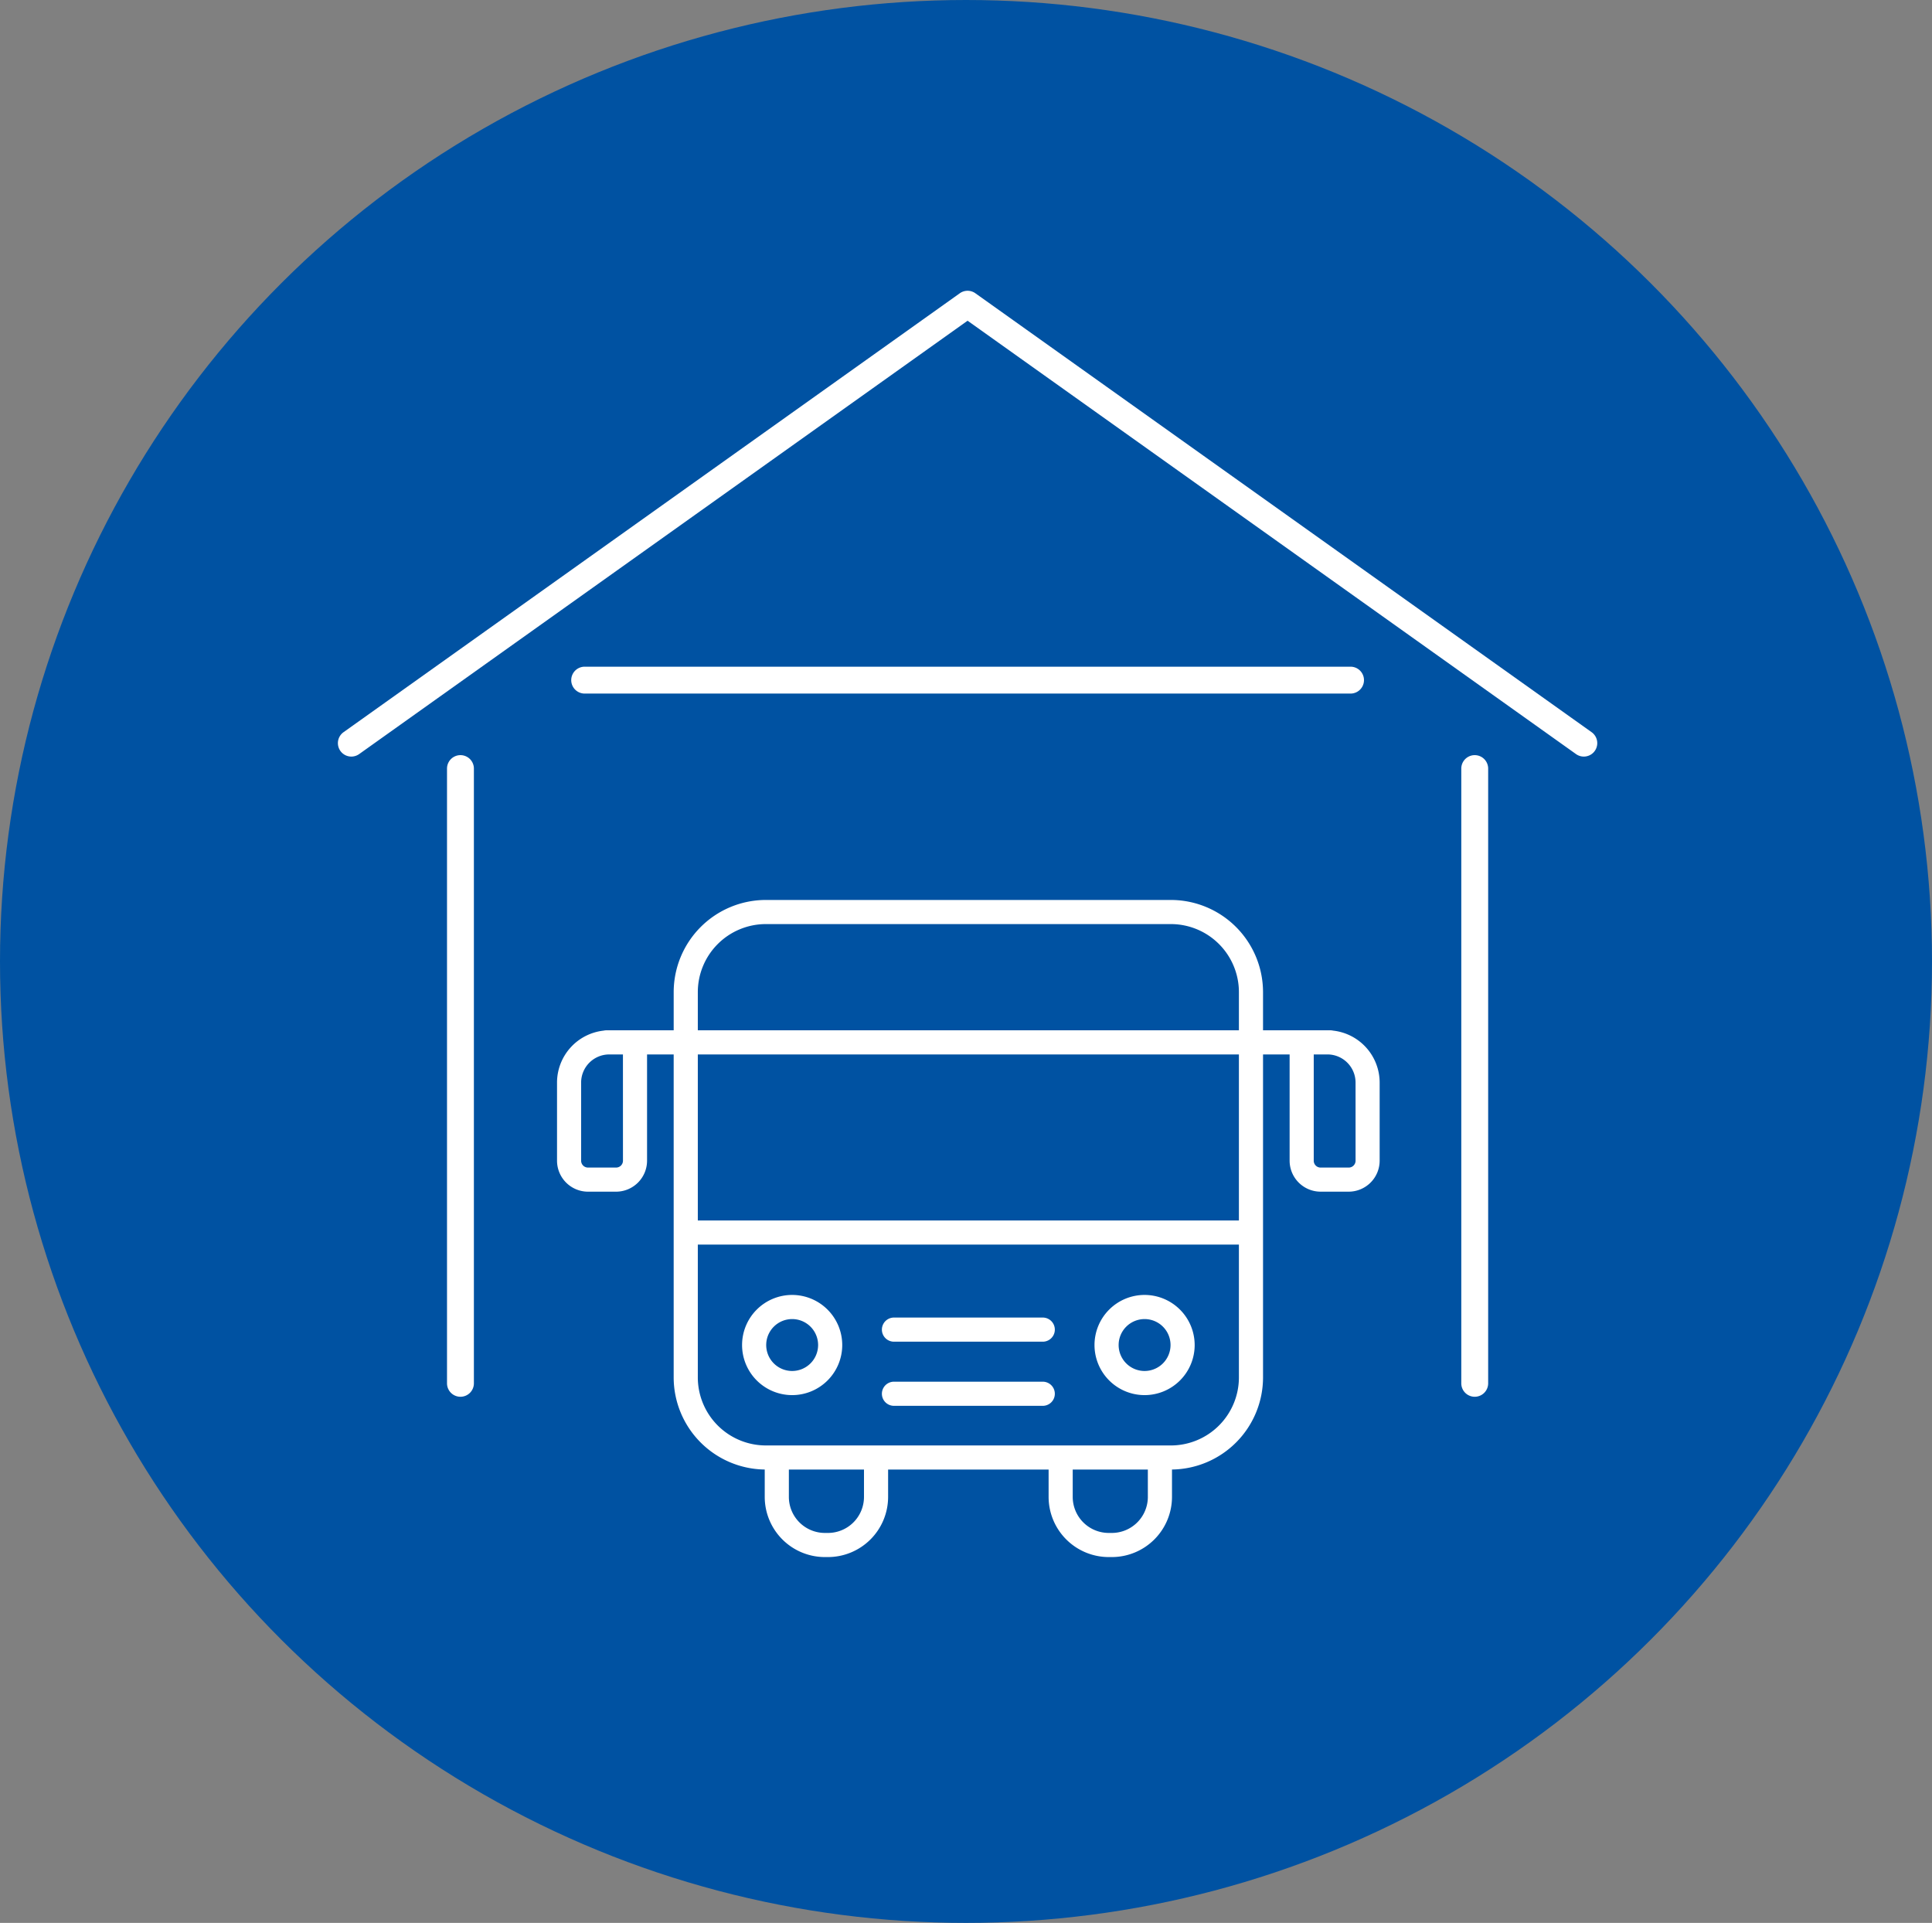
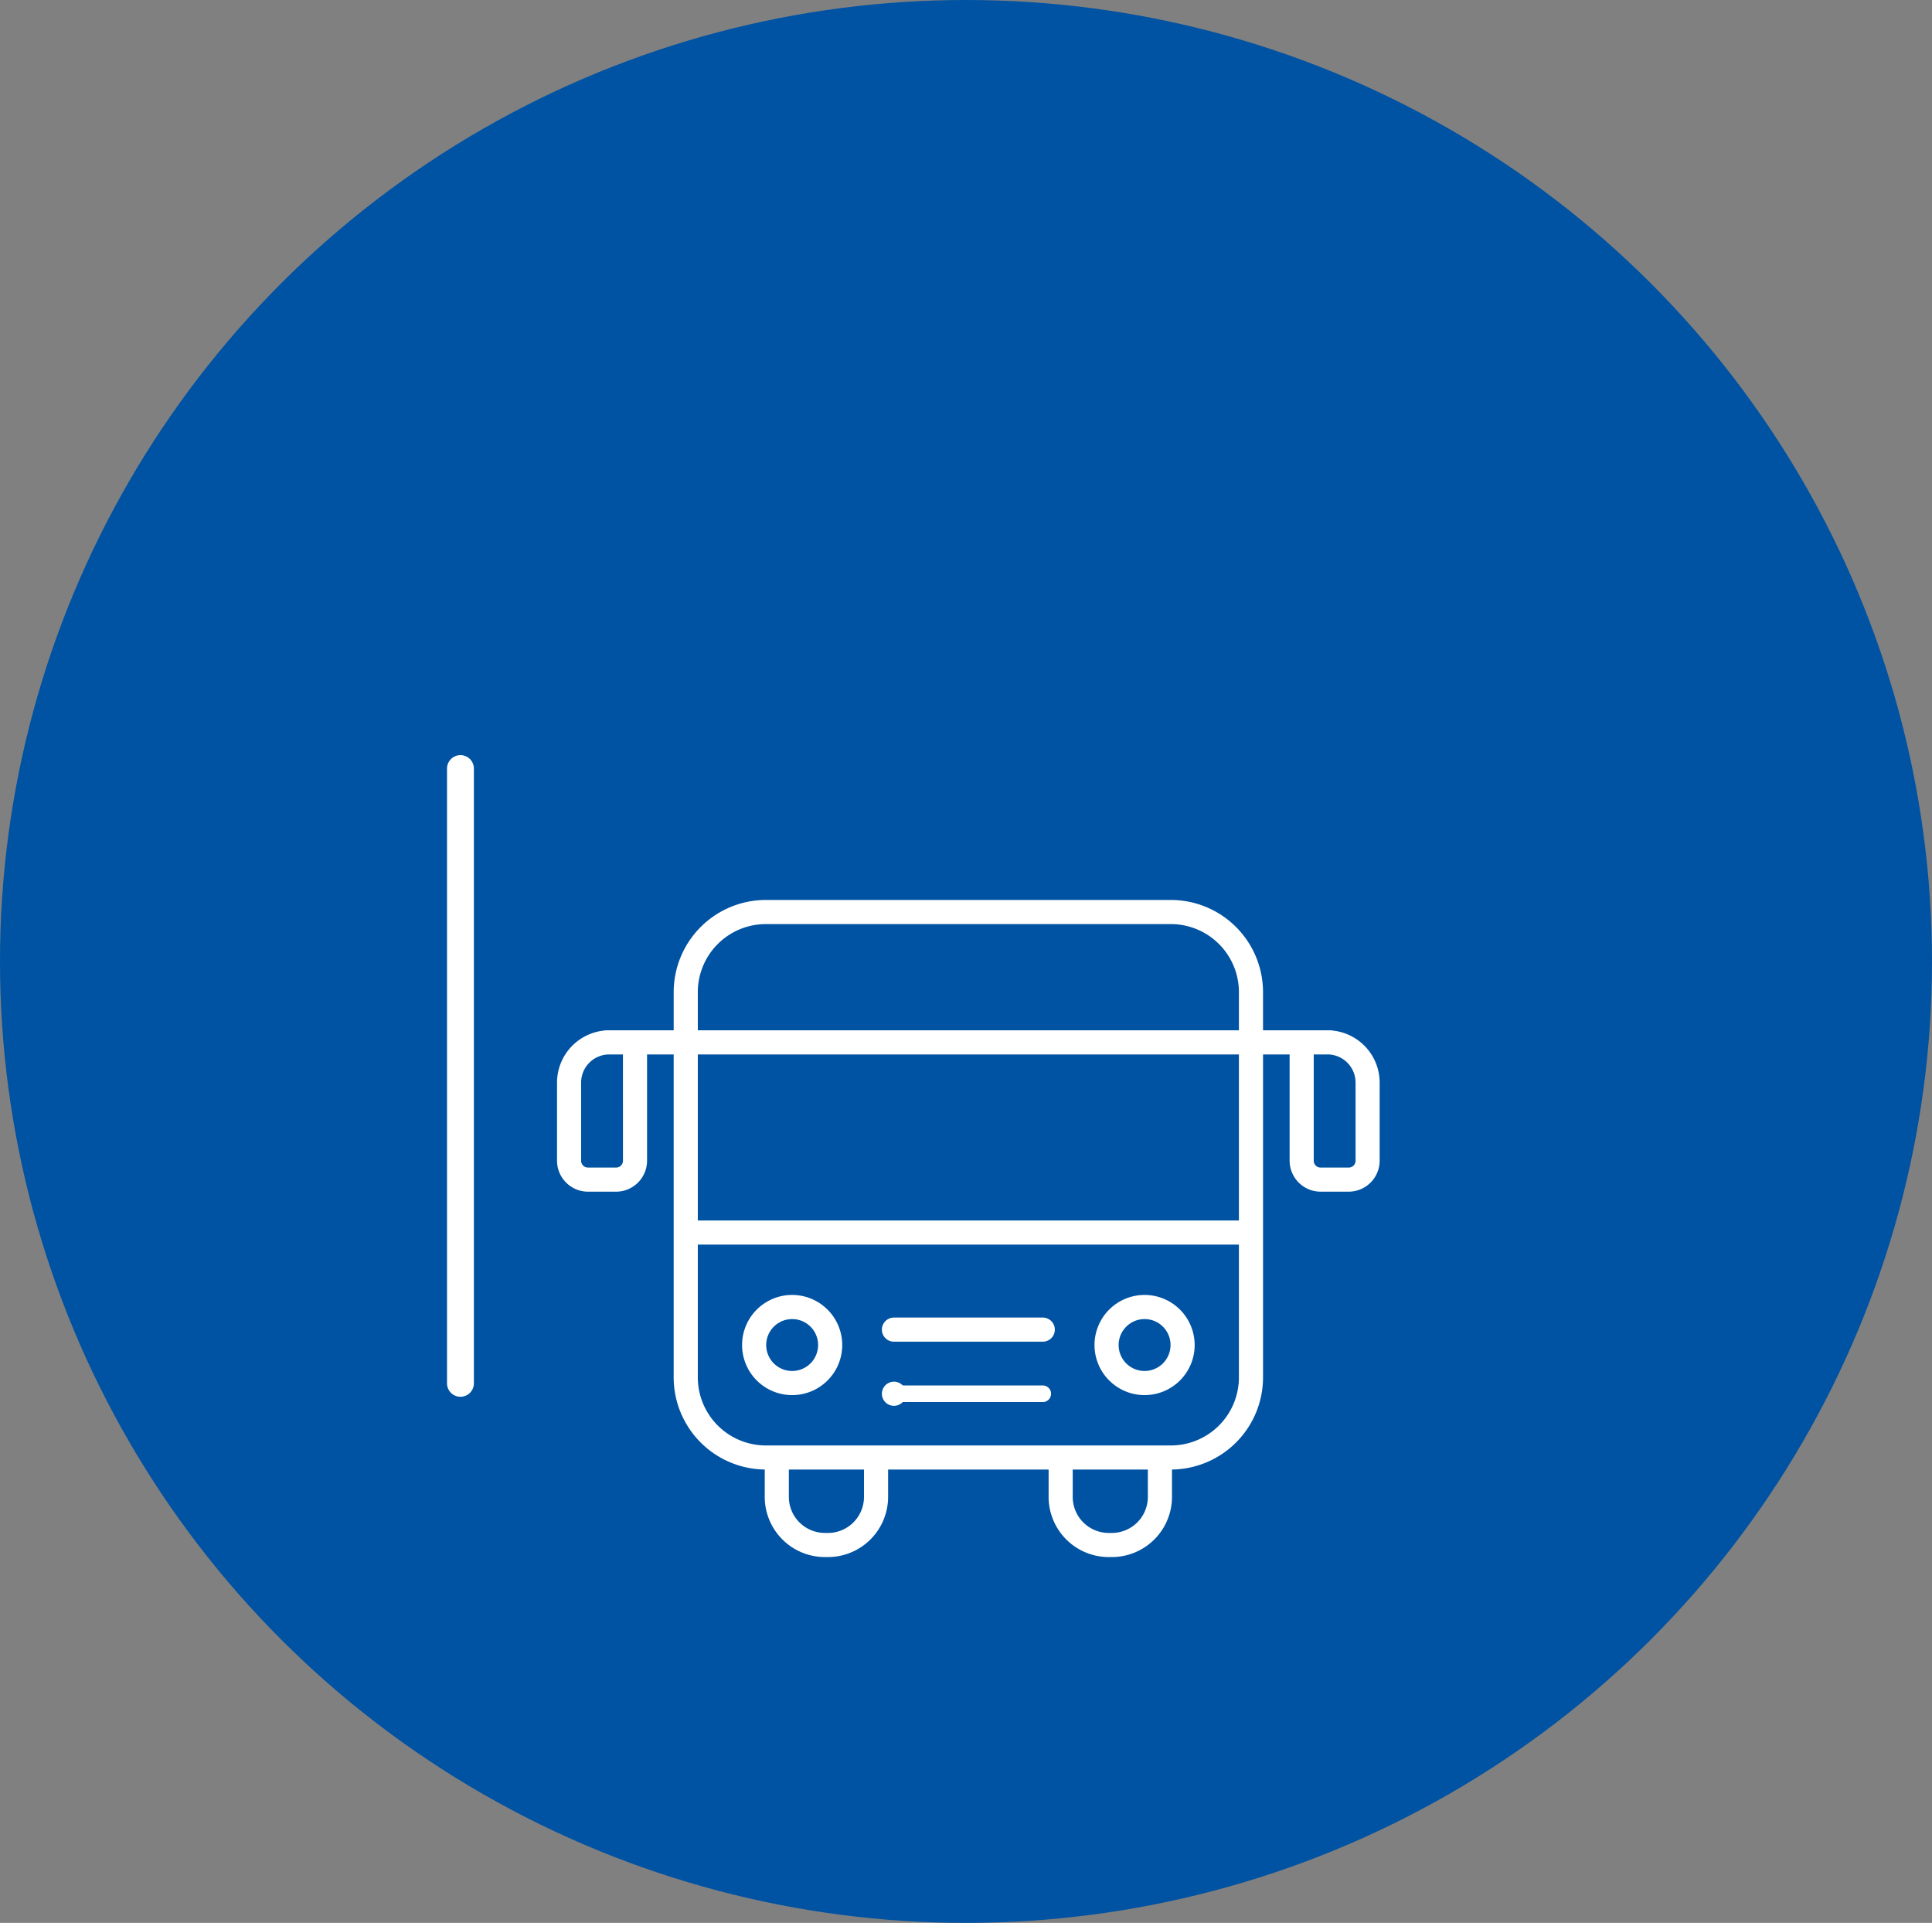
<svg xmlns="http://www.w3.org/2000/svg" width="206" height="205" viewBox="0 0 206 205">
  <rect x="0" y="0" width="206" height="205" fill="#808080" stroke="none" />
  <defs>
    <clipPath id="clip-path">
      <rect id="長方形_350" data-name="長方形 350" width="134.278" height="135" fill="#fff" />
    </clipPath>
  </defs>
  <g id="ico_work06" transform="translate(-360 -9349.355)">
    <ellipse id="楕円形_9" data-name="楕円形 9" cx="103" cy="102.5" rx="103" ry="102.5" transform="translate(360 9349.355)" fill="#0052a2" />
    <g id="グループ_322" data-name="グループ 322" transform="translate(396.03 9380.355)">
      <g id="グループ_324" data-name="グループ 324" clip-path="url(#clip-path)">
-         <path id="パス_316" data-name="パス 316" d="M115.78,173.936H72.588a9.433,9.433,0,0,1-9.423-9.423v-41.08a9.433,9.433,0,0,1,9.423-9.423H115.78a9.433,9.433,0,0,1,9.423,9.423v41.08a9.433,9.433,0,0,1-9.423,9.423M72.588,115.78a7.661,7.661,0,0,0-7.652,7.652v41.08a7.661,7.661,0,0,0,7.652,7.652H115.78a7.661,7.661,0,0,0,7.652-7.652v-41.08a7.661,7.661,0,0,0-7.652-7.652Z" transform="translate(-26.962 -48.665)" fill="#fff" />
        <path id="パス_317" data-name="パス 317" d="M139.254,226.573h-.331a6.018,6.018,0,0,1-6.011-6.011v-4.2a.886.886,0,0,1,.886-.886h10.583a.885.885,0,0,1,.885.886v4.2a6.018,6.018,0,0,1-6.011,6.011m-4.572-9.328v3.316a4.245,4.245,0,0,0,4.241,4.241h.331a4.245,4.245,0,0,0,4.241-4.241v-3.316Z" transform="translate(-56.732 -91.974)" fill="#fff" />
        <path id="パス_318" data-name="パス 318" d="M86.445,226.573h-.331a6.018,6.018,0,0,1-6.011-6.011v-4.2a.886.886,0,0,1,.886-.886H91.571a.885.885,0,0,1,.885.886v4.2a6.018,6.018,0,0,1-6.011,6.011m-4.571-9.328v3.316a4.245,4.245,0,0,0,4.241,4.241h.331a4.245,4.245,0,0,0,4.241-4.241v-3.316Z" transform="translate(-34.191 -91.974)" fill="#fff" />
        <path id="パス_319" data-name="パス 319" d="M124.317,175.4H64.051a.885.885,0,1,1,0-1.77h60.267a.885.885,0,0,1,0,1.77" transform="translate(-26.962 -74.112)" fill="#fff" />
        <path id="パス_320" data-name="パス 320" d="M80.823,197.356a4.939,4.939,0,1,1,4.939-4.939,4.945,4.945,0,0,1-4.939,4.939m0-8.108a3.169,3.169,0,1,0,3.169,3.169,3.172,3.172,0,0,0-3.169-3.169" transform="translate(-32.391 -80.023)" fill="#fff" />
        <path id="パス_321" data-name="パス 321" d="M146.387,197.356a4.939,4.939,0,1,1,4.939-4.939,4.945,4.945,0,0,1-4.939,4.939m0-8.108a3.169,3.169,0,1,0,3.169,3.169,3.172,3.172,0,0,0-3.169-3.169" transform="translate(-60.376 -80.023)" fill="#fff" />
        <path id="パス_322" data-name="パス 322" d="M118.649,193.456H102.784a.885.885,0,0,1,0-1.77h15.866a.885.885,0,0,1,0,1.77" transform="translate(-43.495 -81.82)" fill="#fff" />
        <path id="パス_323" data-name="パス 323" d="M118.649,205.387H102.784a.885.885,0,0,1,0-1.77h15.866a.885.885,0,0,1,0,1.77" transform="translate(-43.495 -86.913)" fill="#fff" />
        <path id="パス_324" data-name="パス 324" d="M126.479,140.025H49.271a.885.885,0,1,1,0-1.77h77.209a.885.885,0,0,1,0,1.77" transform="translate(-20.653 -59.013)" fill="#fff" />
        <path id="パス_325" data-name="パス 325" d="M47.361,154.659h-3a2.905,2.905,0,0,1-2.9-2.9v-8.33a5.179,5.179,0,0,1,5.173-5.173h2.744a.885.885,0,0,1,.885.886v12.617a2.905,2.905,0,0,1-2.9,2.9m-.727-14.634a3.406,3.406,0,0,0-3.4,3.4v8.33a1.133,1.133,0,0,0,1.132,1.131h3a1.133,1.133,0,0,0,1.132-1.131V140.025Z" transform="translate(-17.698 -59.013)" fill="#fff" />
        <path id="パス_326" data-name="パス 326" d="M80.525,186.778a5.34,5.34,0,1,0,5.341,5.34,5.346,5.346,0,0,0-5.341-5.34m0,8.108a2.767,2.767,0,1,1,2.768-2.768,2.771,2.771,0,0,1-2.768,2.768" transform="translate(-32.092 -79.725)" fill="#fff" />
        <path id="パス_327" data-name="パス 327" d="M146.089,186.778a5.34,5.34,0,1,0,5.34,5.34,5.347,5.347,0,0,0-5.34-5.34m0,8.108a2.767,2.767,0,1,1,2.767-2.768,2.771,2.771,0,0,1-2.767,2.768" transform="translate(-60.077 -79.725)" fill="#fff" />
        <path id="パス_328" data-name="パス 328" d="M118.351,190.986H102.485a1.286,1.286,0,0,0,0,2.573h15.866a1.286,1.286,0,0,0,0-2.573" transform="translate(-43.196 -81.521)" fill="#fff" />
-         <path id="パス_329" data-name="パス 329" d="M118.351,202.916H102.485a1.286,1.286,0,0,0,0,2.573h15.866a1.286,1.286,0,0,0,0-2.573" transform="translate(-43.196 -86.613)" fill="#fff" />
+         <path id="パス_329" data-name="パス 329" d="M118.351,202.916H102.485a1.286,1.286,0,0,0,0,2.573a1.286,1.286,0,0,0,0-2.573" transform="translate(-43.196 -86.613)" fill="#fff" />
        <path id="パス_330" data-name="パス 330" d="M123.51,127.241a1.262,1.262,0,0,0-.285-.034h-7.185v-4.072a9.835,9.835,0,0,0-9.824-9.824H63.025a9.836,9.836,0,0,0-9.824,9.824v4.072H46.016a1.263,1.263,0,0,0-.285.034,5.581,5.581,0,0,0-4.969,5.54v8.33a3.308,3.308,0,0,0,3.3,3.3h3a3.308,3.308,0,0,0,3.3-3.3V129.779H53.2v34.435a9.832,9.832,0,0,0,9.709,9.818v2.921a6.42,6.42,0,0,0,6.412,6.412h.331a6.42,6.42,0,0,0,6.412-6.412v-2.915H93.177v2.915a6.42,6.42,0,0,0,6.412,6.412h.331a6.42,6.42,0,0,0,6.413-6.412v-2.921a9.832,9.832,0,0,0,9.708-9.818V129.779h2.834V141.11a3.308,3.308,0,0,0,3.3,3.3h3a3.307,3.307,0,0,0,3.3-3.3v-8.33a5.58,5.58,0,0,0-4.969-5.54M47.793,141.11a.731.731,0,0,1-.731.73h-3a.731.731,0,0,1-.73-.73v-8.33a3,3,0,0,1,3-3h1.458Zm7.981-17.976a7.259,7.259,0,0,1,7.251-7.251h43.191a7.259,7.259,0,0,1,7.252,7.251v4.072H55.774Zm17.718,53.819a3.844,3.844,0,0,1-3.839,3.84h-.331a3.844,3.844,0,0,1-3.84-3.84v-2.915h8.01Zm30.267,0a3.844,3.844,0,0,1-3.84,3.84h-.331a3.844,3.844,0,0,1-3.84-3.84v-2.915h8.01Zm2.457-5.488H63.025a7.259,7.259,0,0,1-7.251-7.251V150.053h57.694v14.162a7.259,7.259,0,0,1-7.252,7.251m7.252-23.985H55.774v-17.7h57.694Zm12.439-6.37a.731.731,0,0,1-.73.73h-3a.731.731,0,0,1-.73-.73V129.779h1.458a3,3,0,0,1,3,3Z" transform="translate(-17.399 -48.366)" fill="#fff" />
-         <path id="パス_331" data-name="パス 331" d="M183.647,154.659h-3a2.905,2.905,0,0,1-2.9-2.9V139.141a.886.886,0,0,1,.886-.886h2.744a5.179,5.179,0,0,1,5.173,5.173v8.33a2.905,2.905,0,0,1-2.9,2.9m-4.129-14.634v11.732a1.133,1.133,0,0,0,1.132,1.131h3a1.133,1.133,0,0,0,1.132-1.131v-8.33a3.406,3.406,0,0,0-3.4-3.4Z" transform="translate(-75.871 -59.013)" fill="#fff" />
-         <path id="パス_332" data-name="パス 332" d="M126.5,72.788H44.839a1.433,1.433,0,1,1,0-2.866H126.5a1.433,1.433,0,1,1,0,2.866" transform="translate(-18.528 -29.846)" fill="#fff" />
-         <path id="パス_333" data-name="パス 333" d="M210.417,154.778a1.433,1.433,0,0,1-1.433-1.433V87.808a1.433,1.433,0,1,1,2.866,0v65.537a1.433,1.433,0,0,1-1.433,1.433" transform="translate(-89.204 -36.869)" fill="#fff" />
        <path id="パス_334" data-name="パス 334" d="M21.73,154.778a1.433,1.433,0,0,1-1.433-1.433V87.808a1.433,1.433,0,1,1,2.866,0v65.537a1.433,1.433,0,0,1-1.433,1.433" transform="translate(-8.664 -36.869)" fill="#fff" />
-         <path id="パス_335" data-name="パス 335" d="M132.844,49.659a1.423,1.423,0,0,1-.83-.266L67.139,3.192,2.264,49.393A1.433,1.433,0,1,1,.6,47.059L66.308.266a1.432,1.432,0,0,1,1.663,0l65.706,46.793a1.433,1.433,0,0,1-.832,2.6" transform="translate(0 0)" fill="#fff" />
      </g>
    </g>
  </g>
</svg>